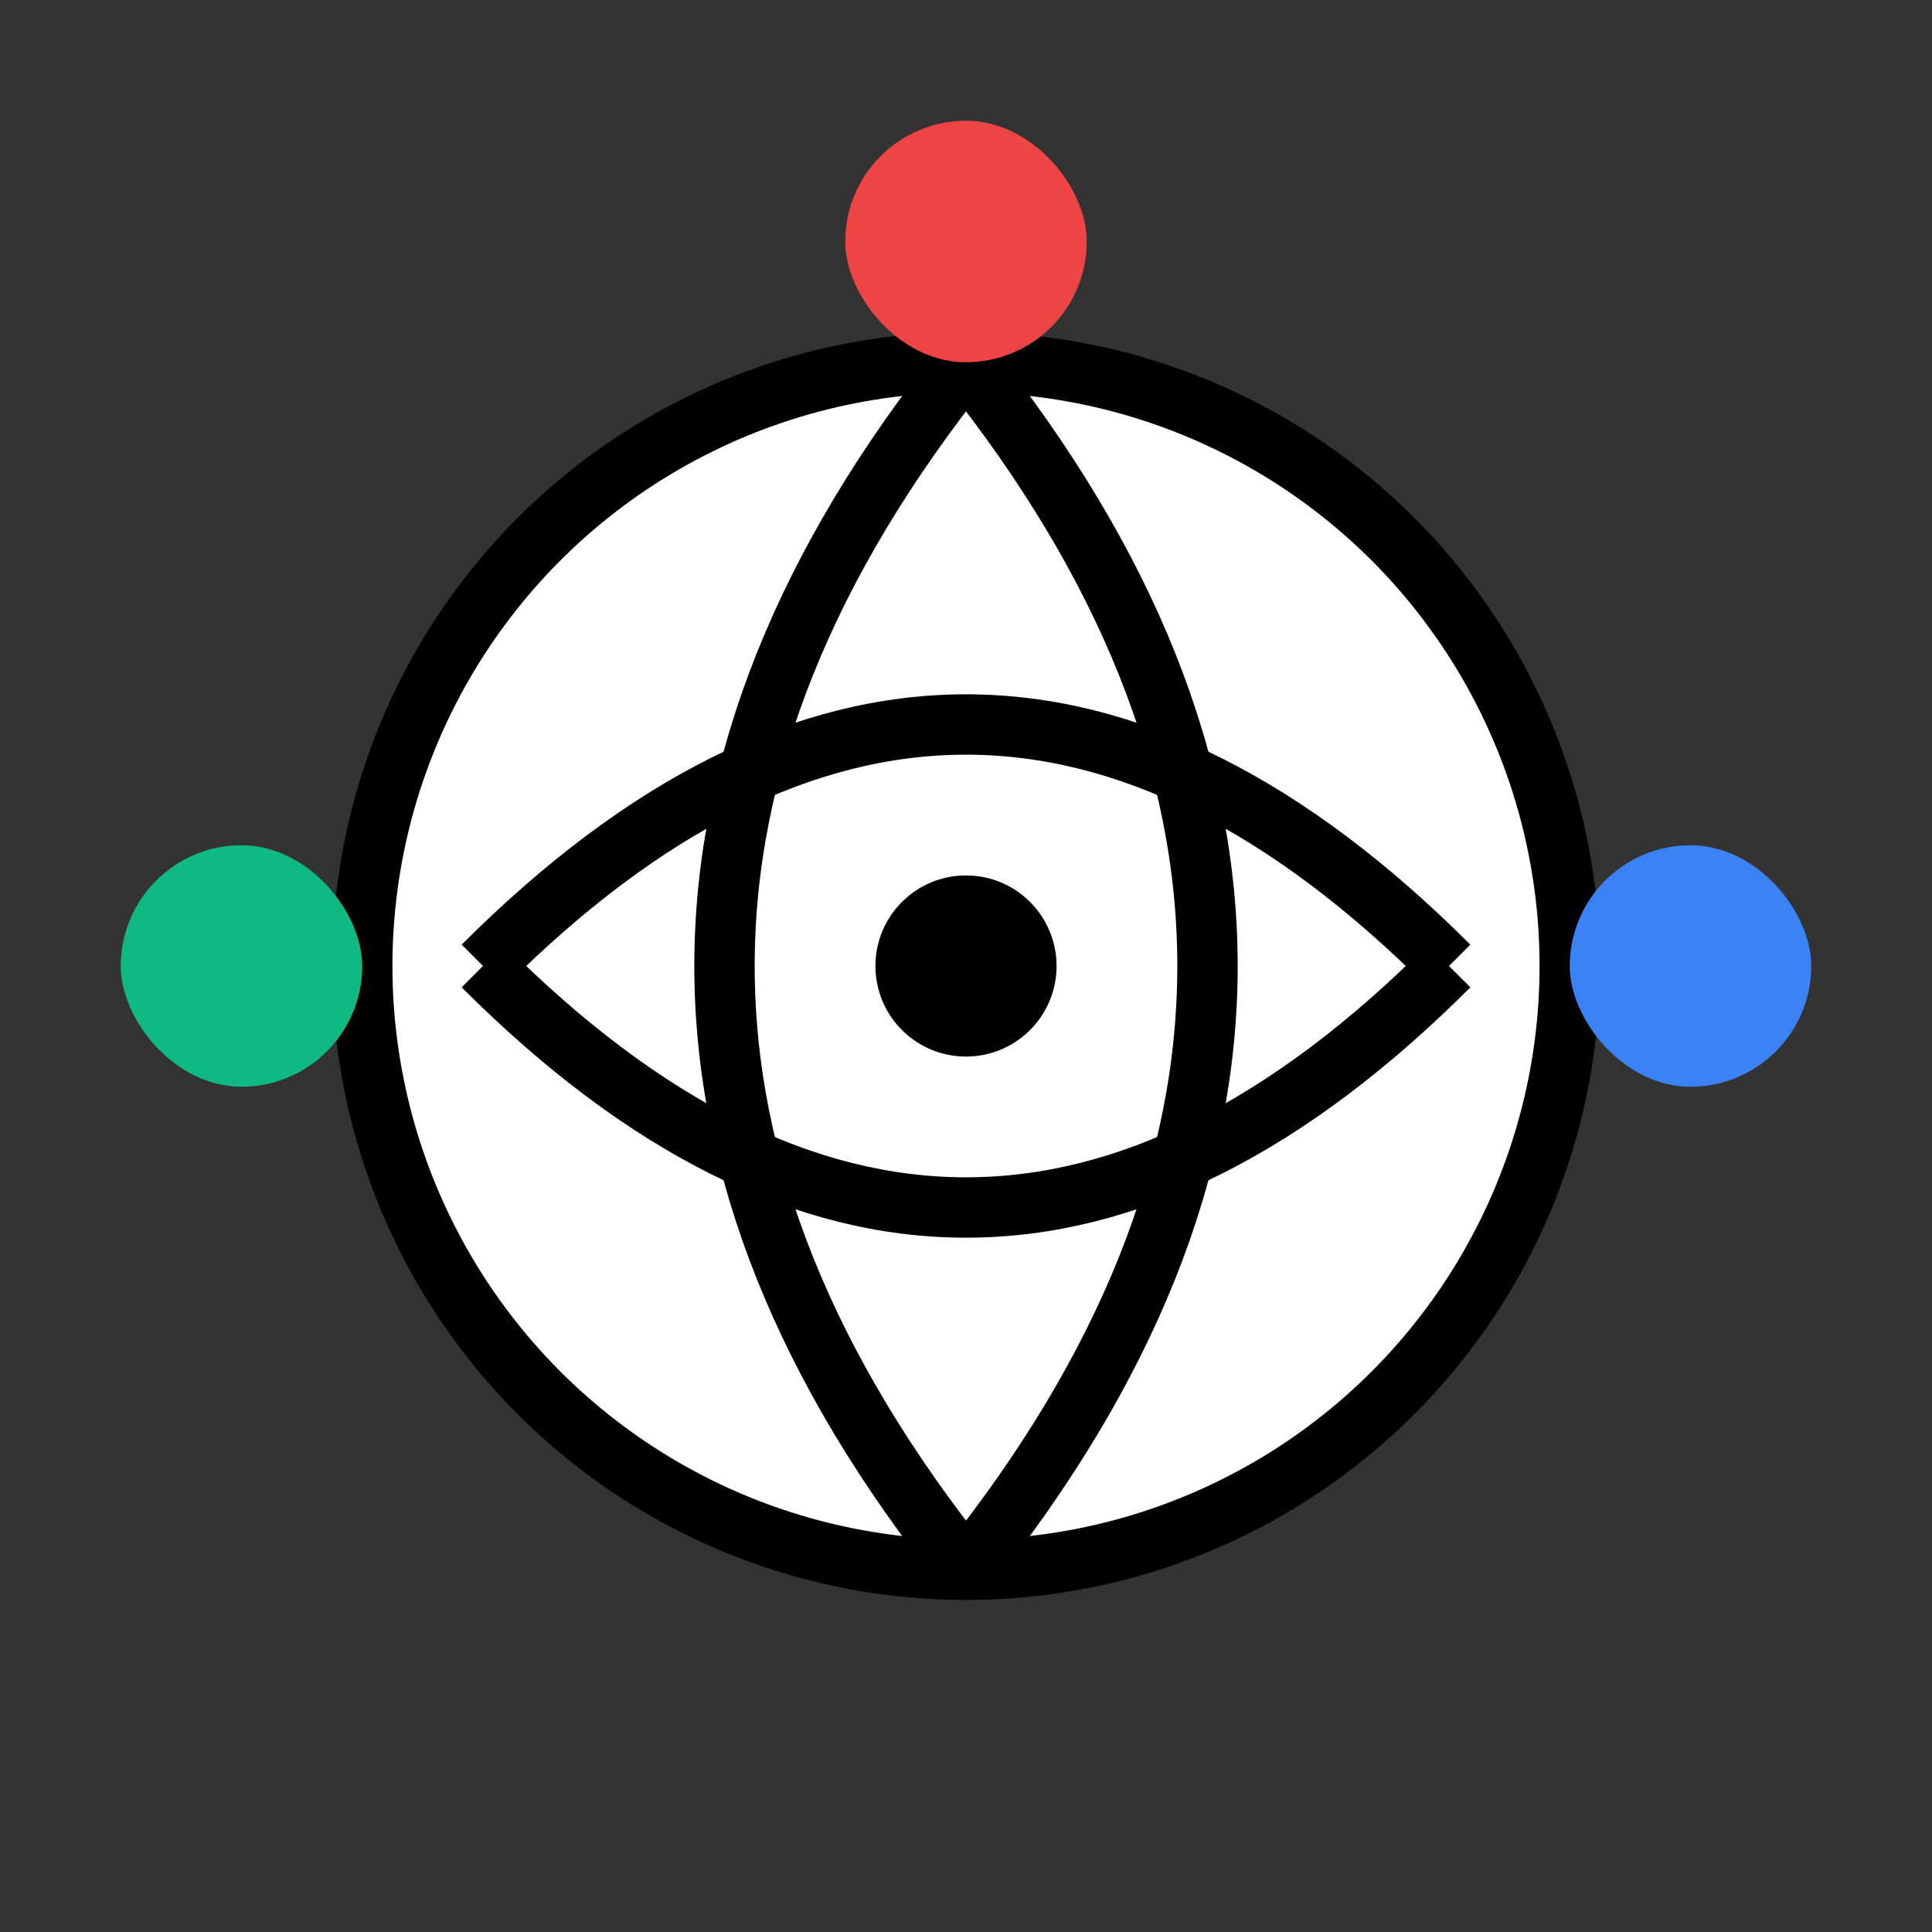
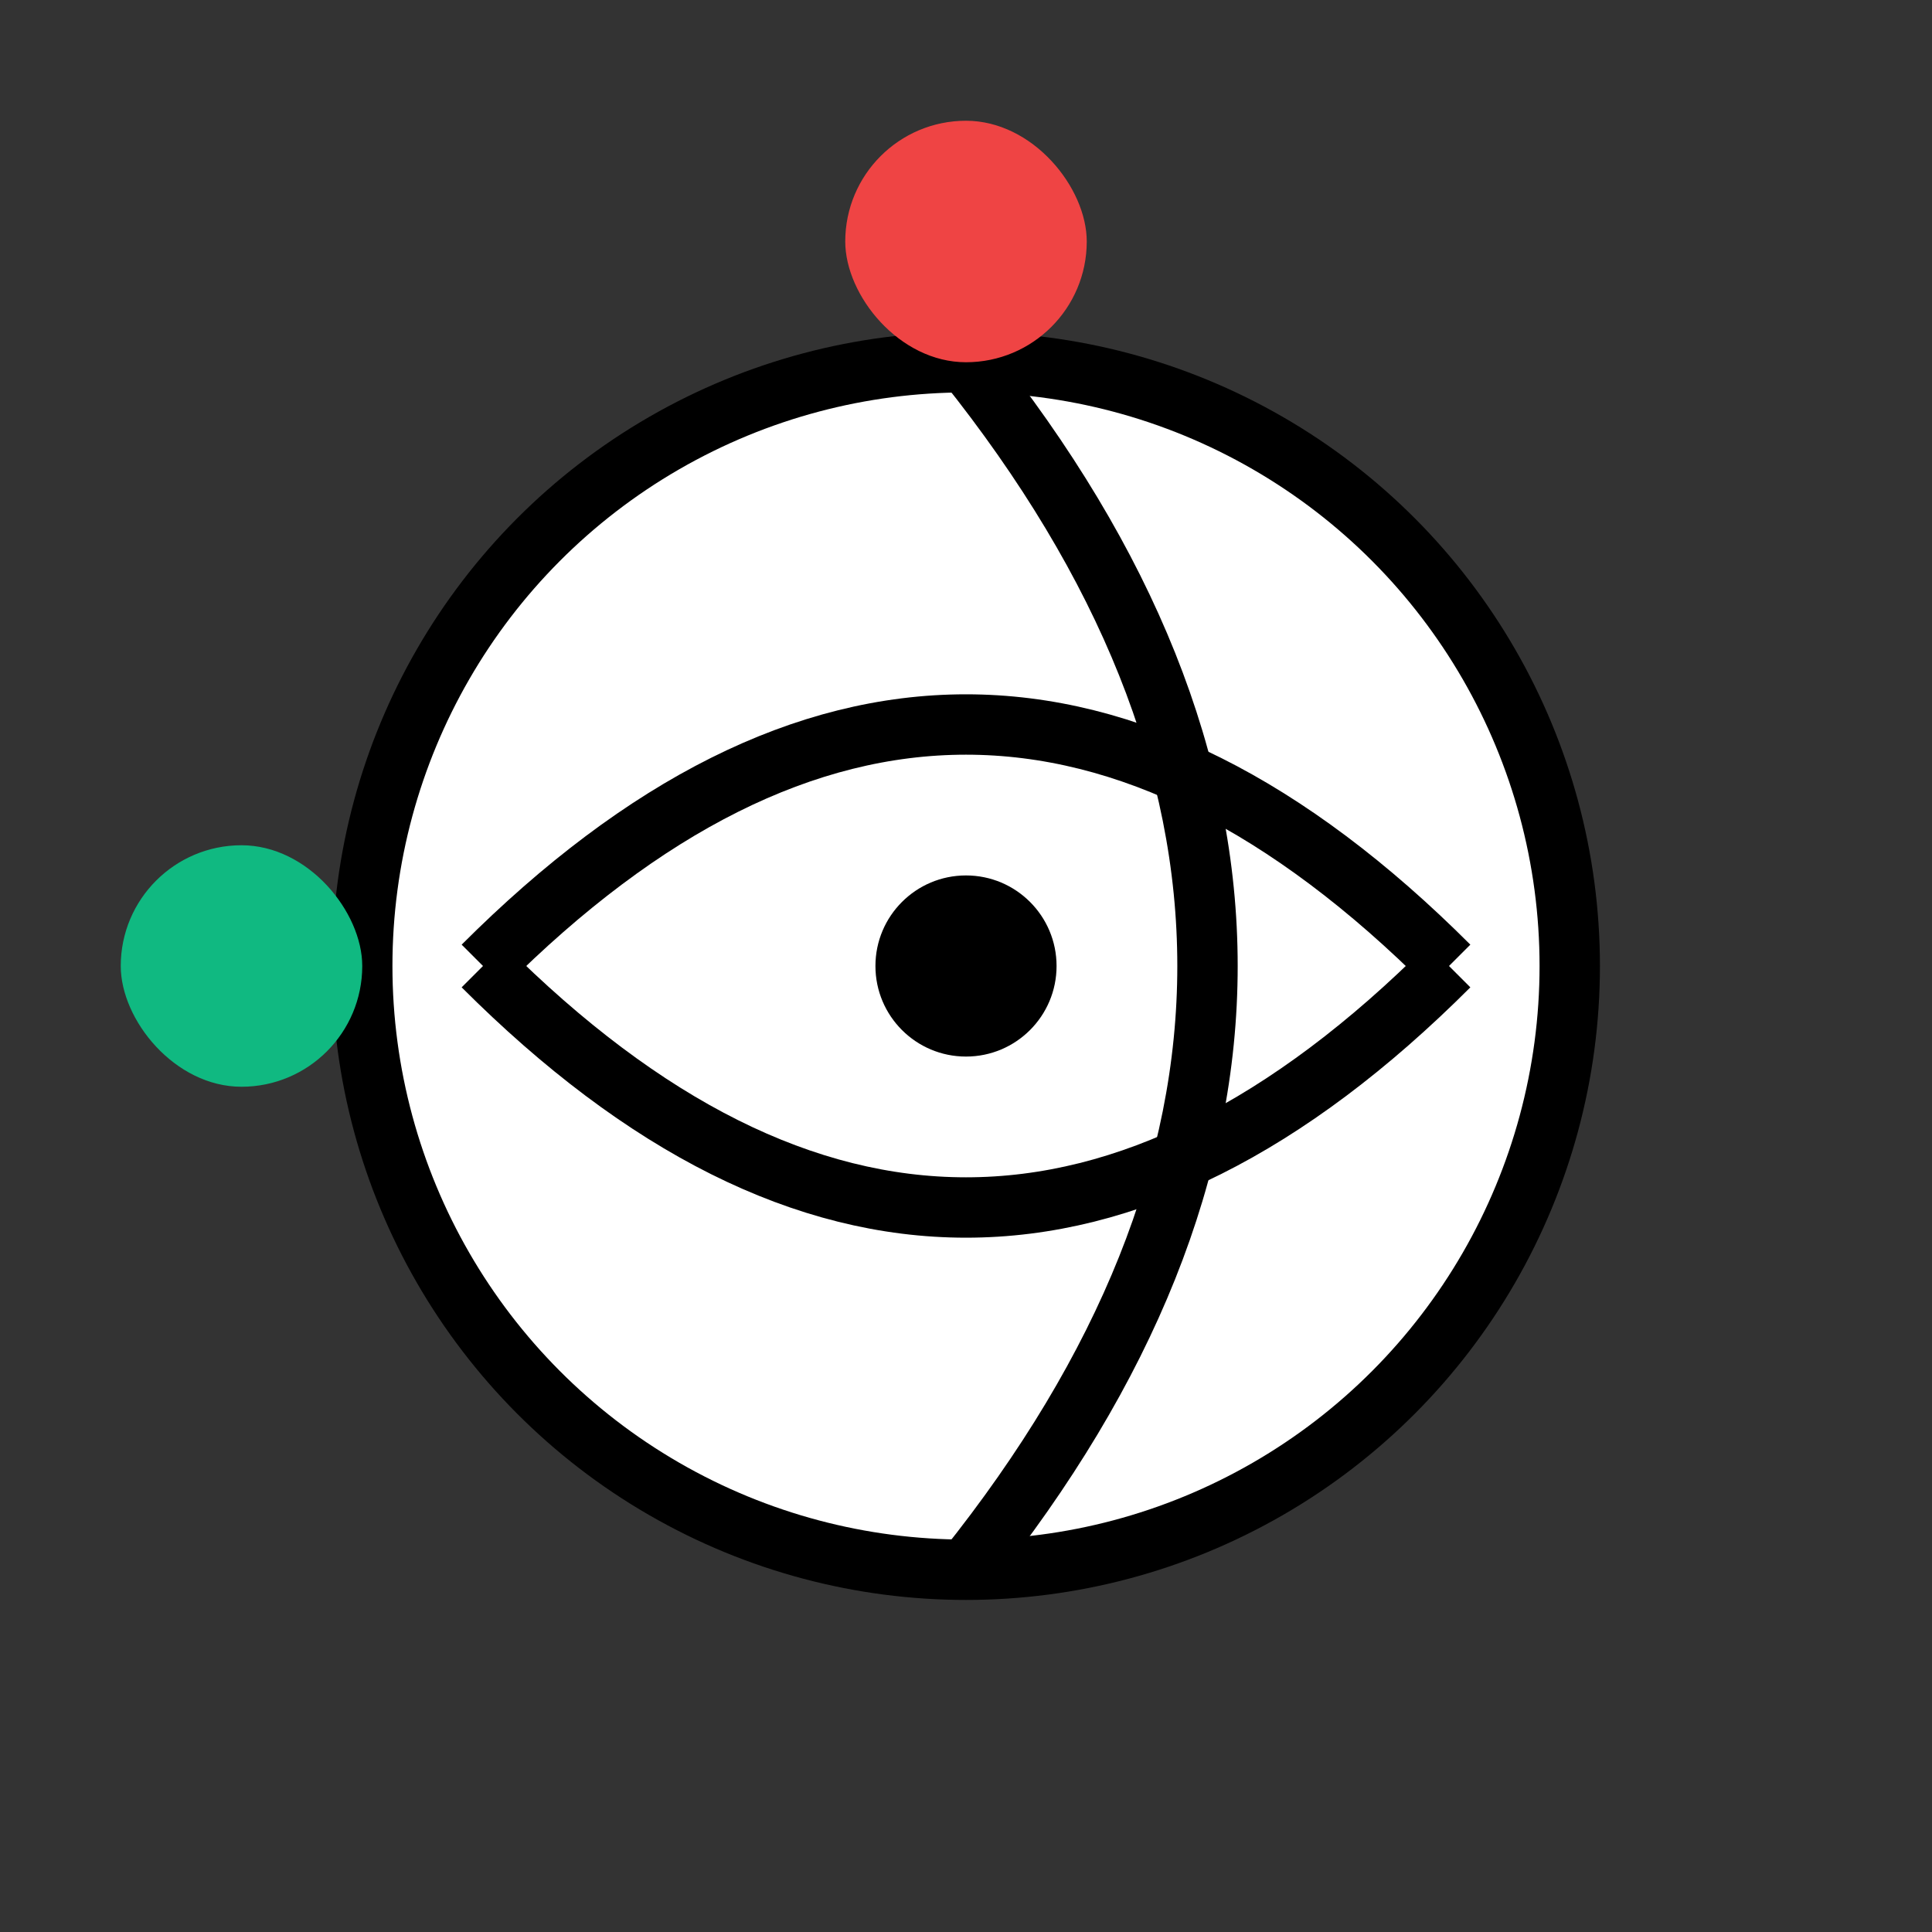
<svg xmlns="http://www.w3.org/2000/svg" width="64" height="64" viewBox="0 0 64 64" fill="none">
  <rect x="0" y="0" width="64" height="64" fill="#333333" stroke="none" />
  <circle cx="32" cy="32" r="20" fill="#FFFFFF" stroke="#000000" stroke-width="2" />
  <path d="M16 32 Q32 16 48 32" stroke="#000000" stroke-width="2" fill="none" />
  <path d="M16 32 Q32 48 48 32" stroke="#000000" stroke-width="2" fill="none" />
-   <path d="M32 12 Q16 32 32 52" stroke="#000000" stroke-width="2" fill="none" />
  <path d="M32 12 Q48 32 32 52" stroke="#000000" stroke-width="2" fill="none" />
  <circle cx="32" cy="32" r="3" fill="#000000" />
  <rect x="28" y="4" width="8" height="8" rx="4" fill="#EF4444" />
  <rect x="4" y="28" width="8" height="8" rx="4" fill="#10B981" />
-   <rect x="52" y="28" width="8" height="8" rx="4" fill="#3B82F6" />
</svg>